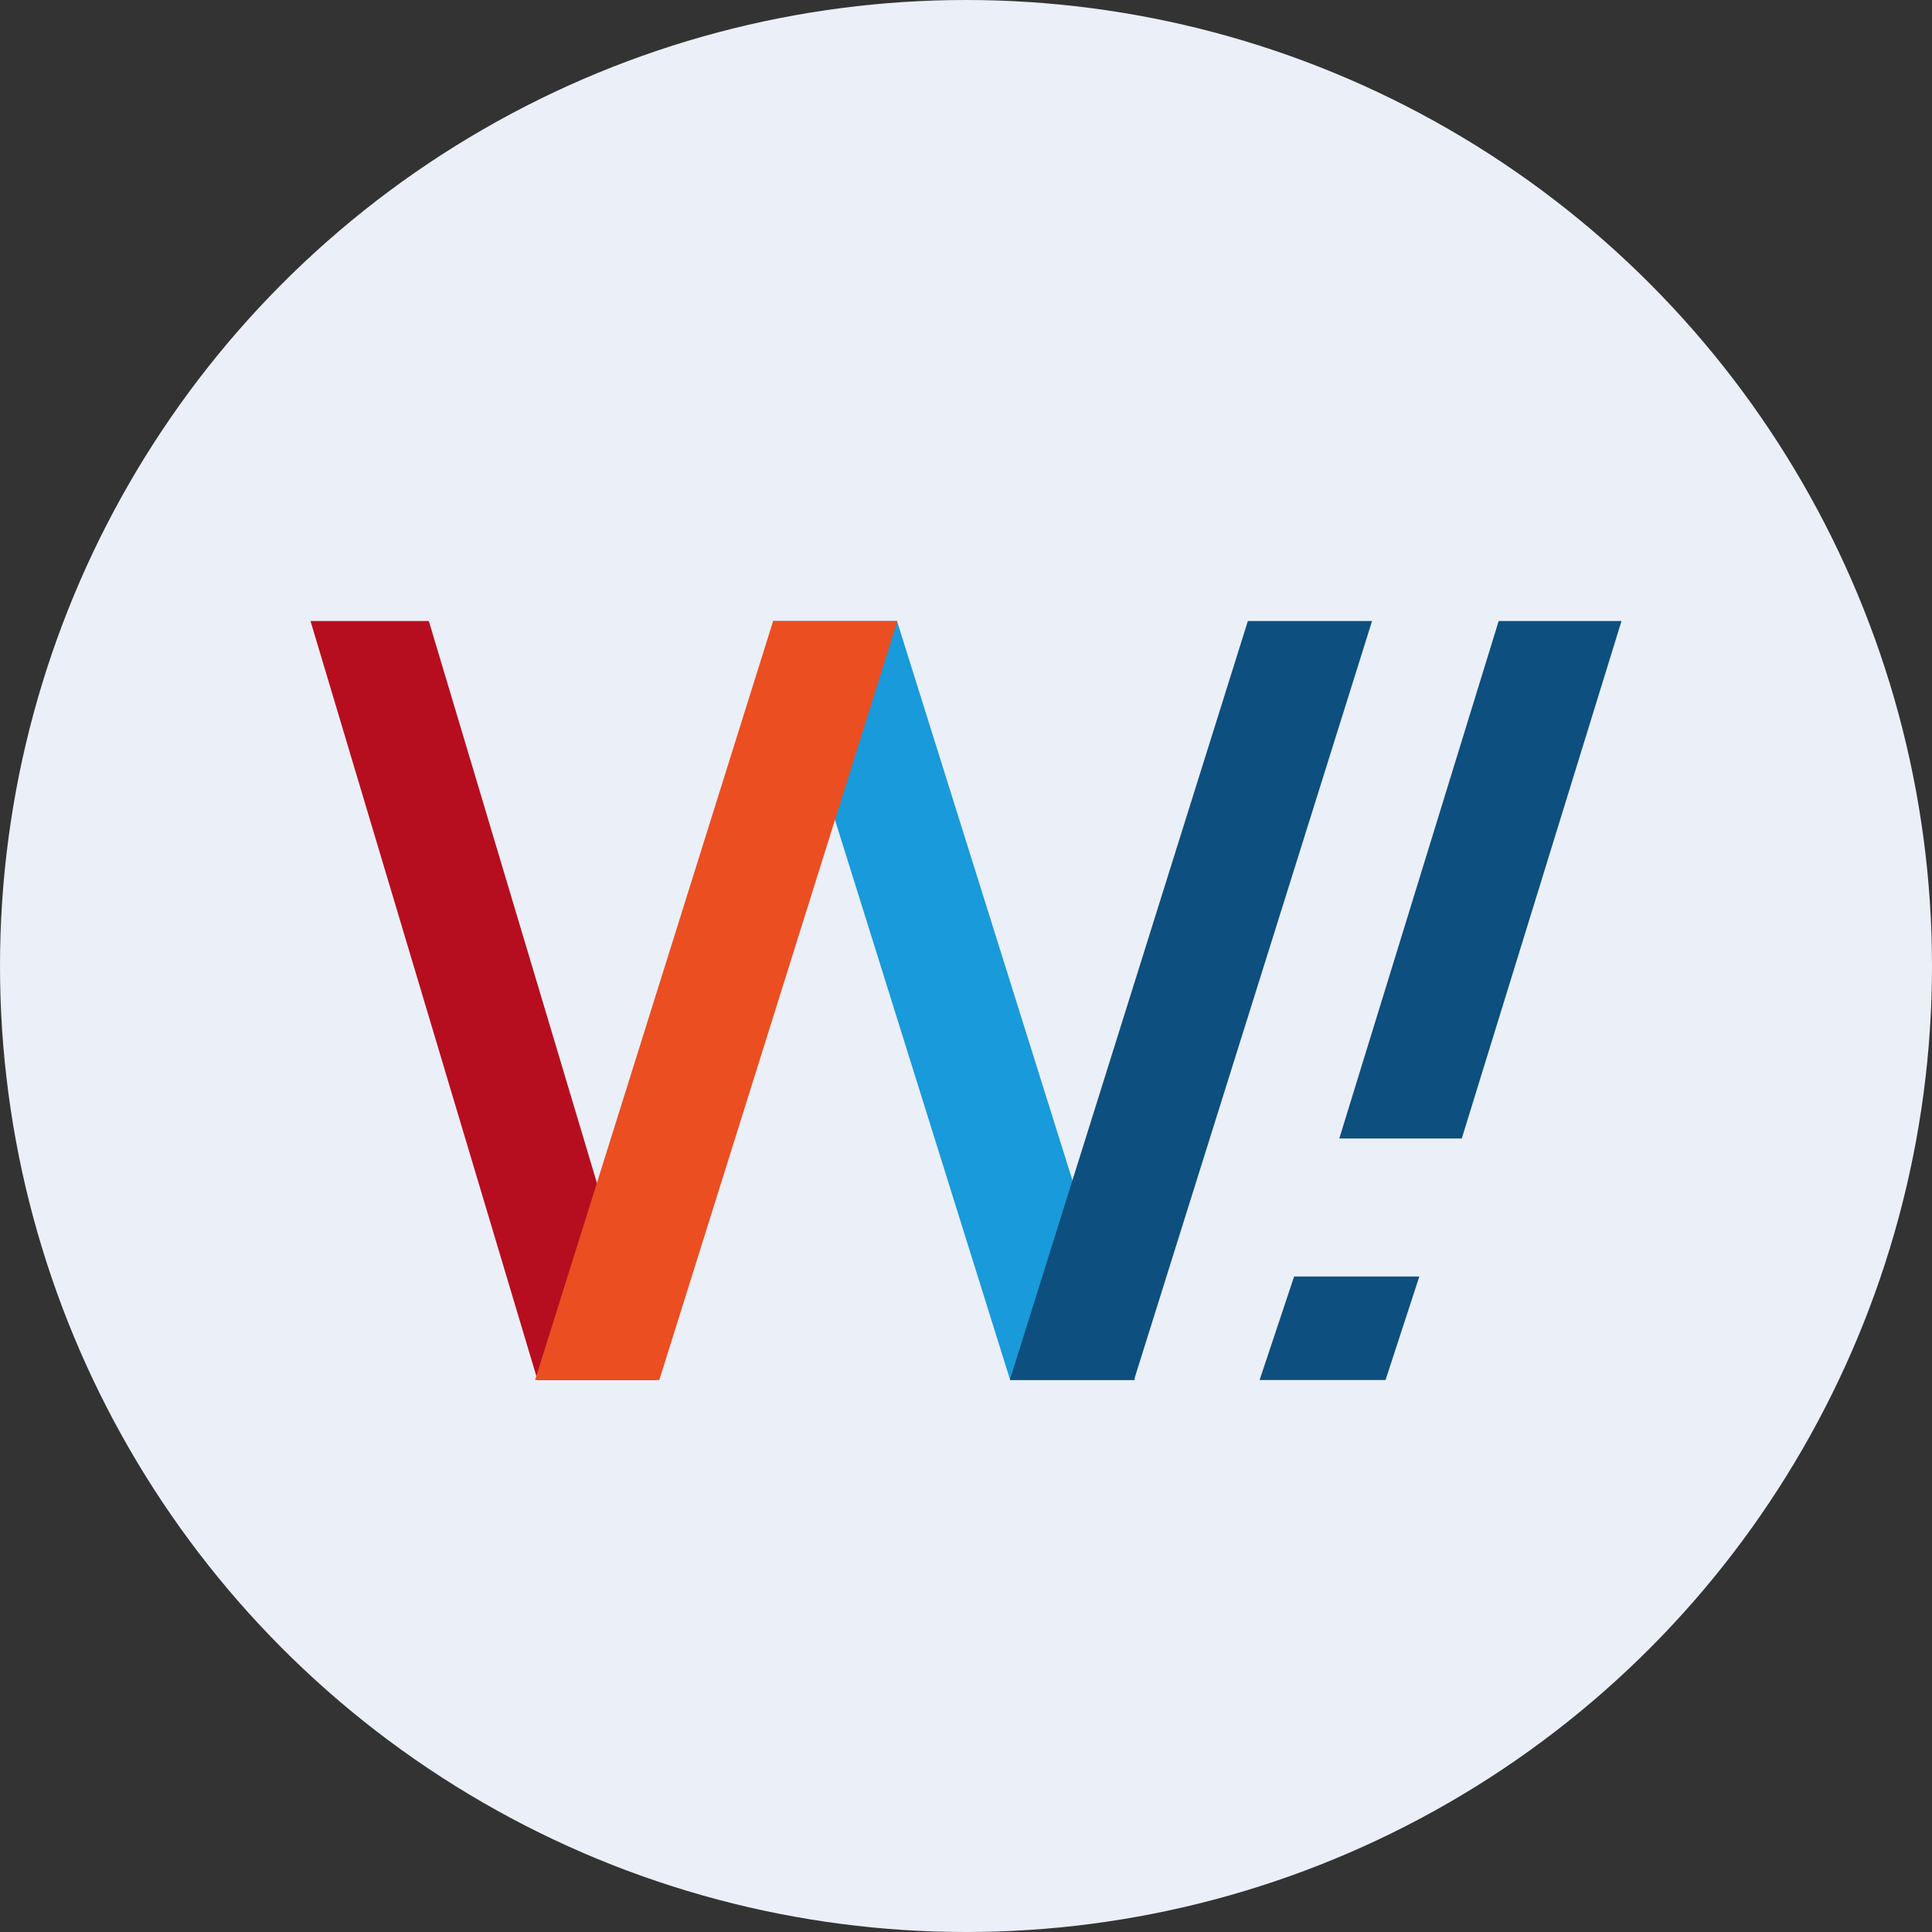
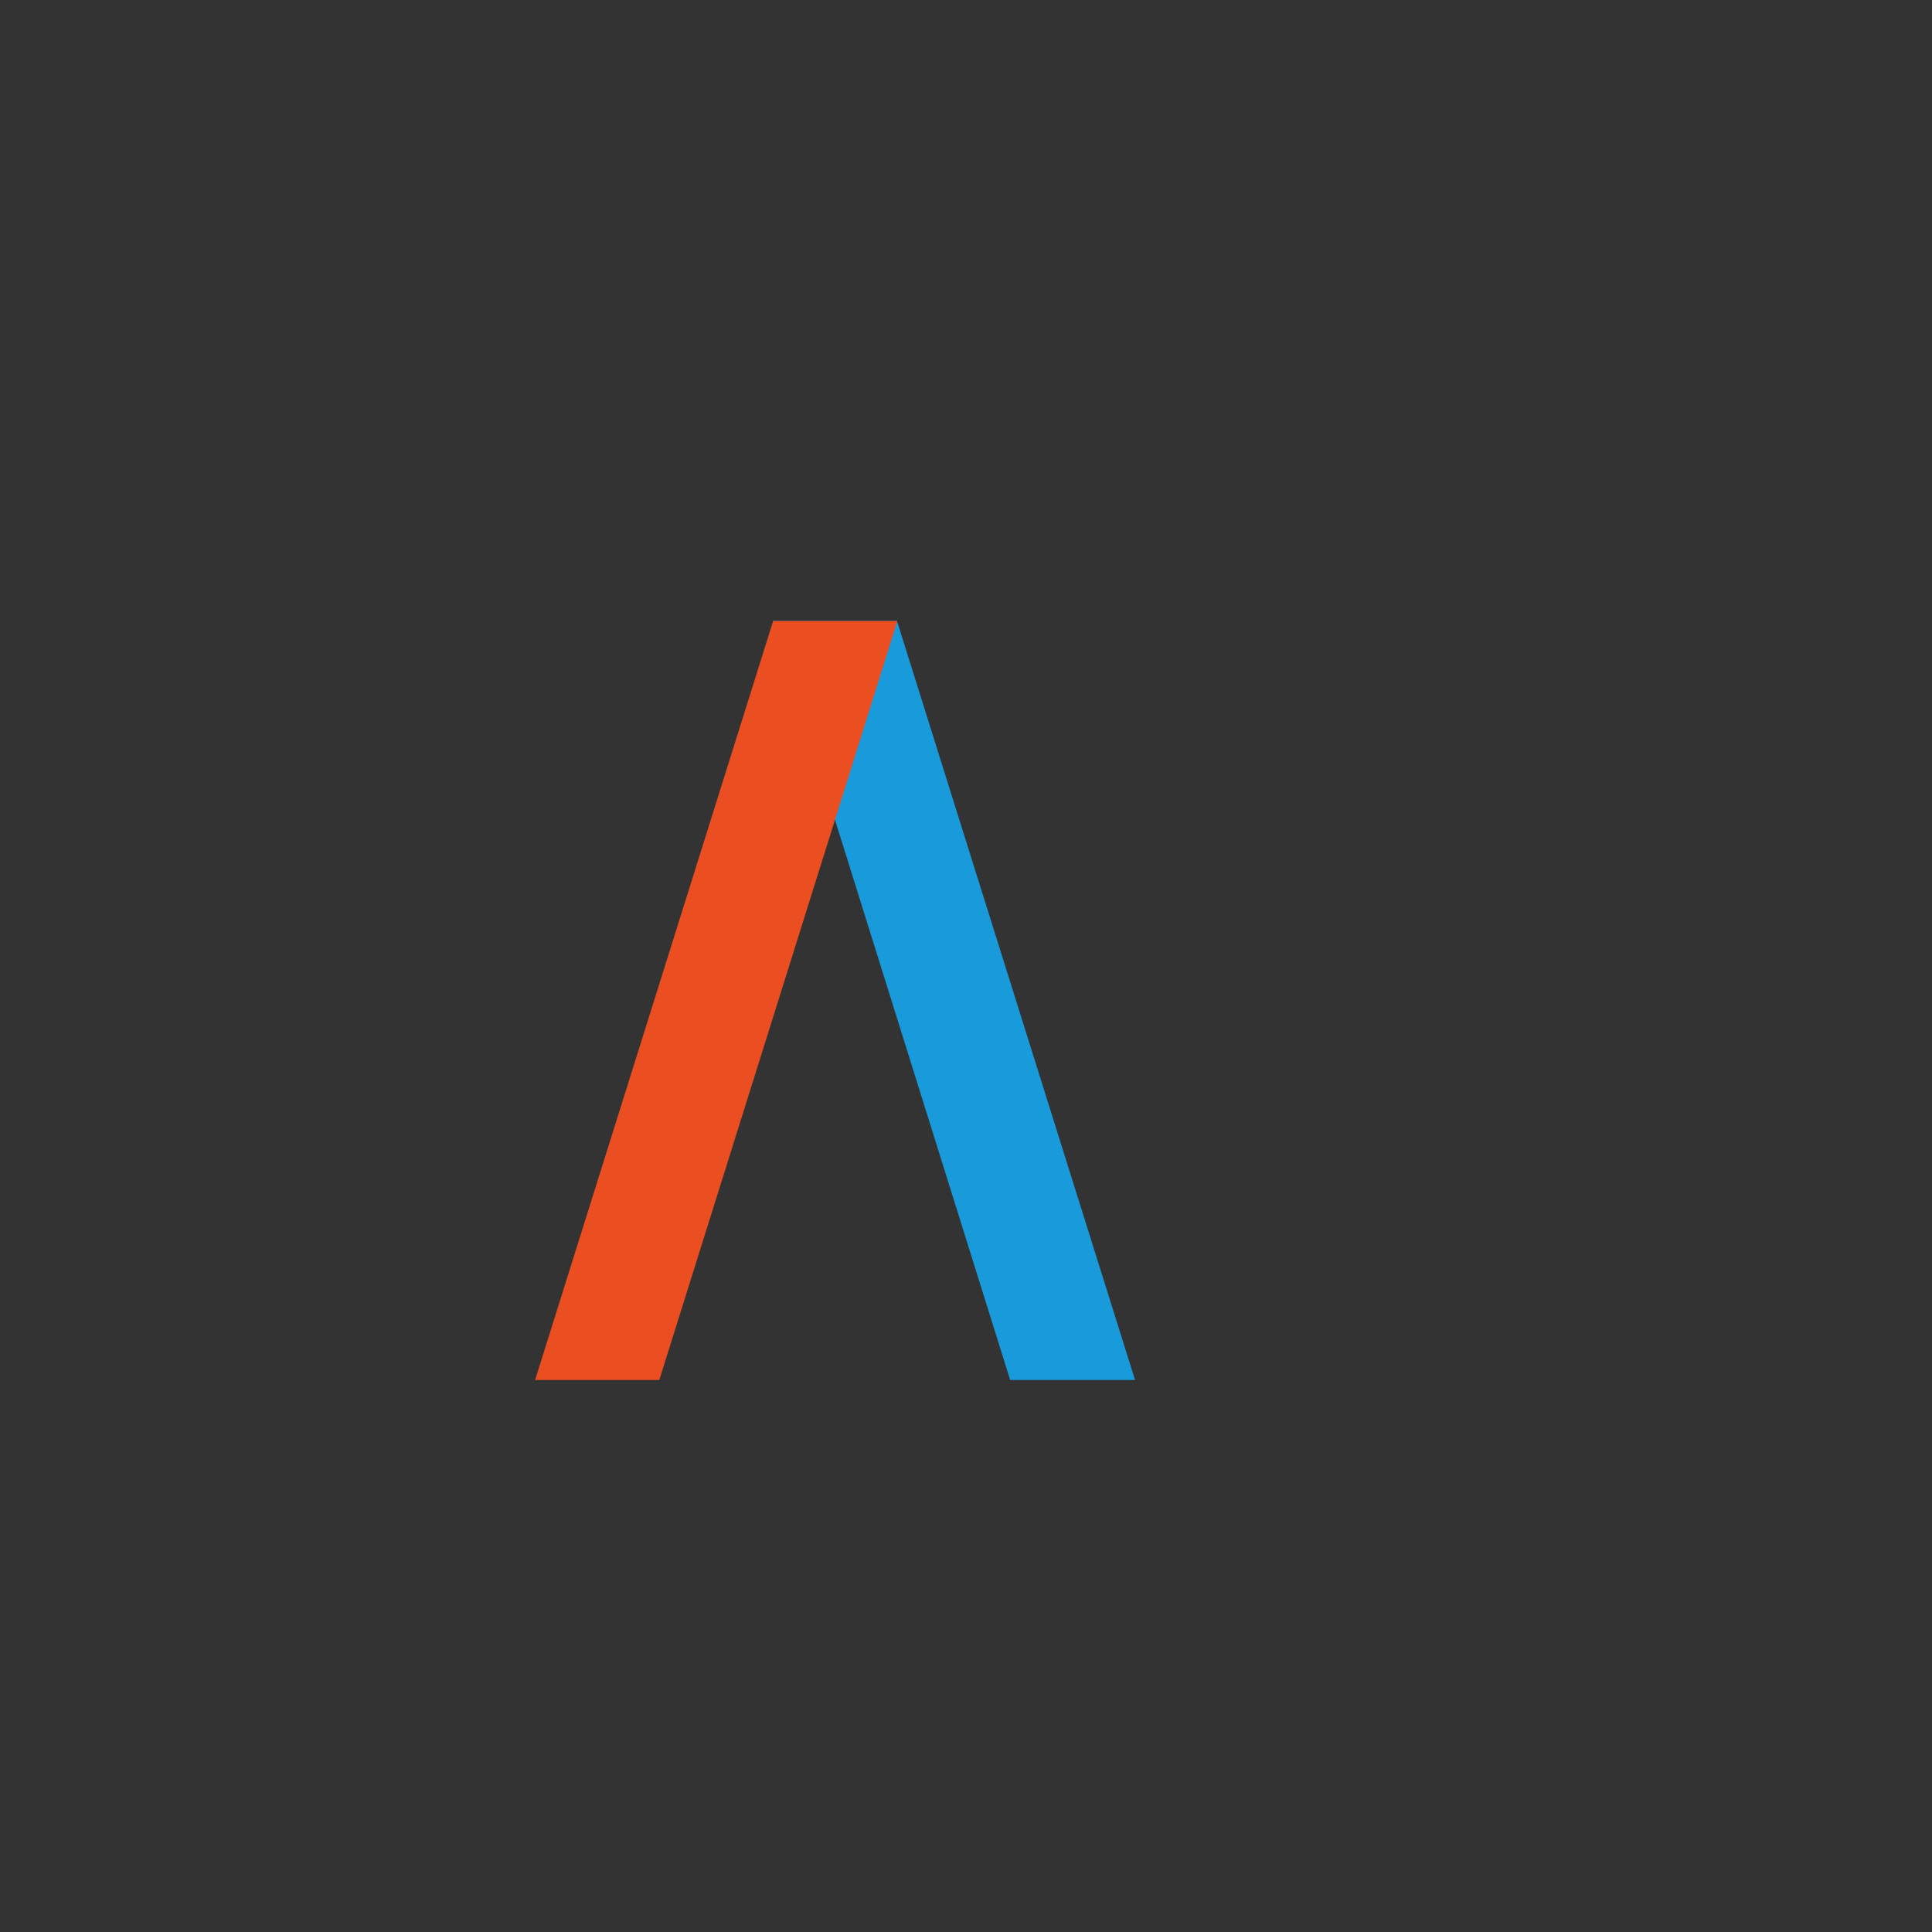
<svg xmlns="http://www.w3.org/2000/svg" id="Layer_1" data-name="Layer 1" viewBox="0 0 300 300" width="300" height="300">
  <rect x="0" y="0" width="300" height="300" fill="#333333" stroke="none" />
  <defs>
    <clipPath id="bz_circular_clip">
      <circle cx="150.0" cy="150.0" r="150.0" />
    </clipPath>
  </defs>
  <g clip-path="url(#bz_circular_clip)">
    <title>WOW_Mark_Composite_Light</title>
-     <path d="M0,0H300V300H0Z" fill="#ebeff8" />
-     <path d="M101.839,214.286h-18.375l-35.25-117.857h18.375Z" fill="#b60e1f" />
+     <path d="M0,0V300H0Z" fill="#ebeff8" />
    <path d="M176.143,214.286H156.857L120,96.429h19.286L176.25,214.286Z" fill="#189adb" />
-     <path d="M156.804,214.286h19.286L213.054,96.429h-19.286Zm70.179-37.5,24.804-80.357H232.714l-24.75,80.357Zm-26.036,21.429-5.357,16.071h19.554l5.25-16.071Z" fill="#0d4f7e" />
    <path d="M83.089,214.286H102.375L139.339,96.429H120.054Z" fill="#eb4e20" />
  </g>
</svg>